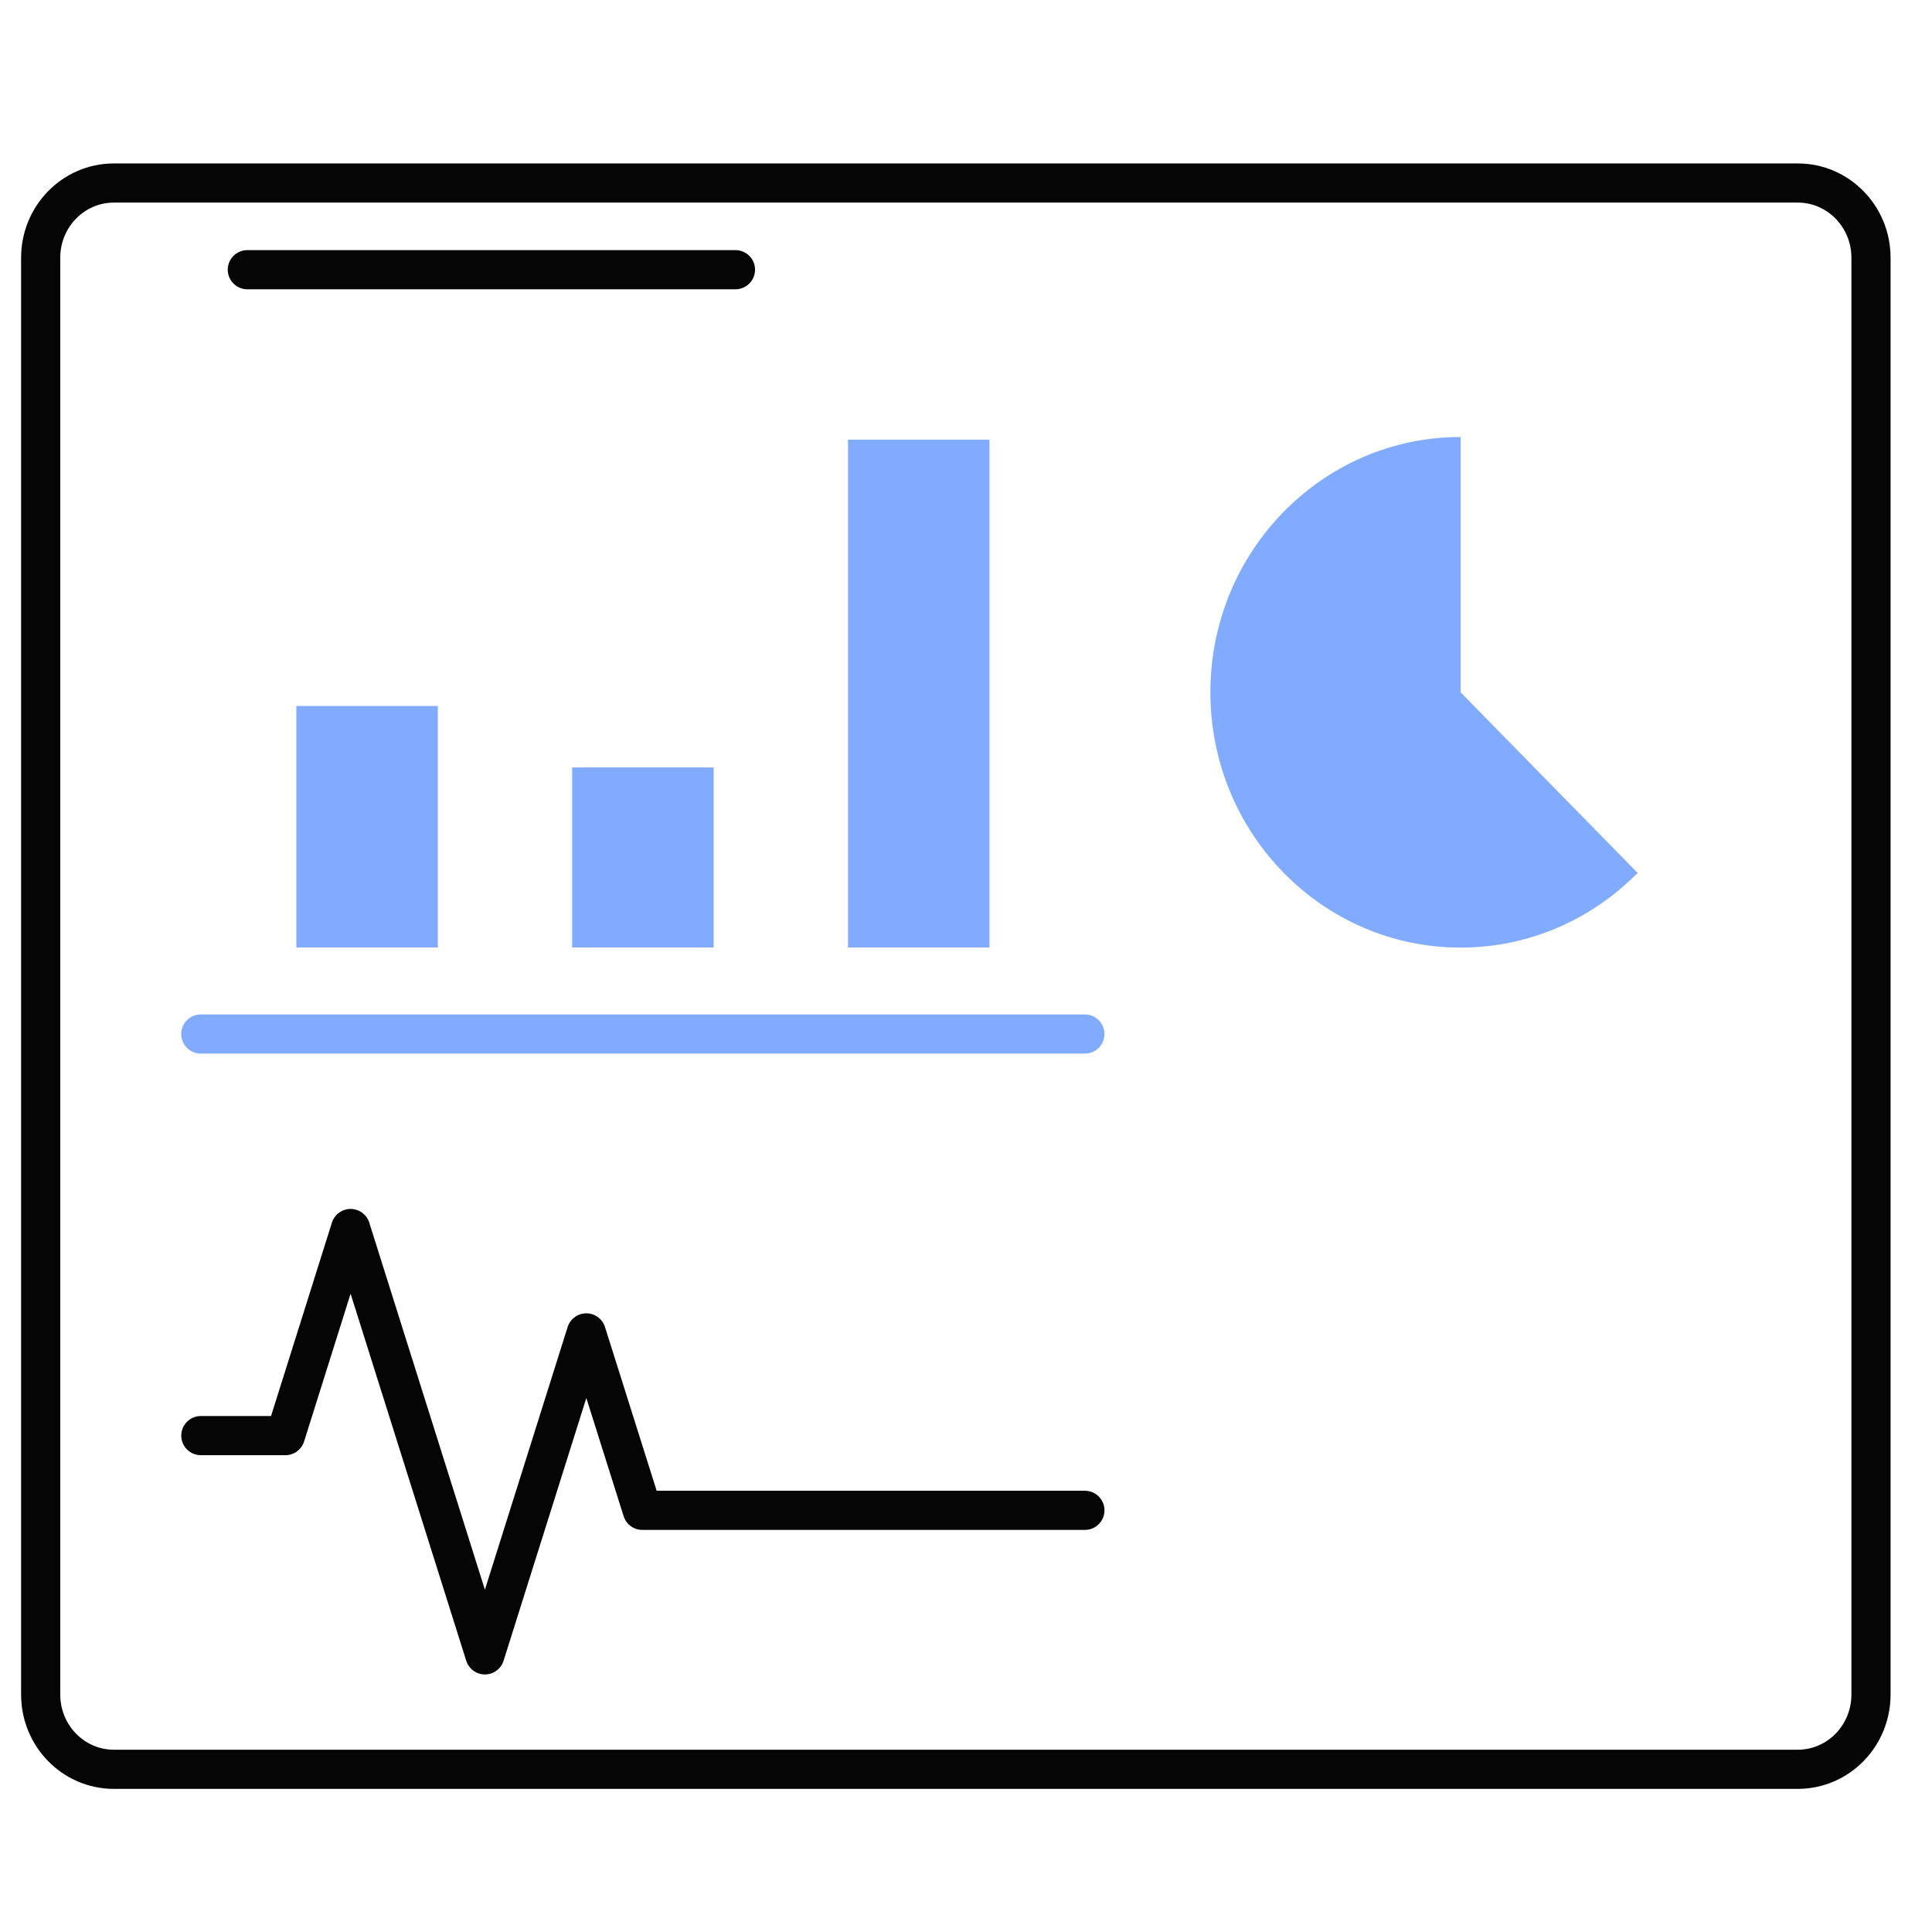
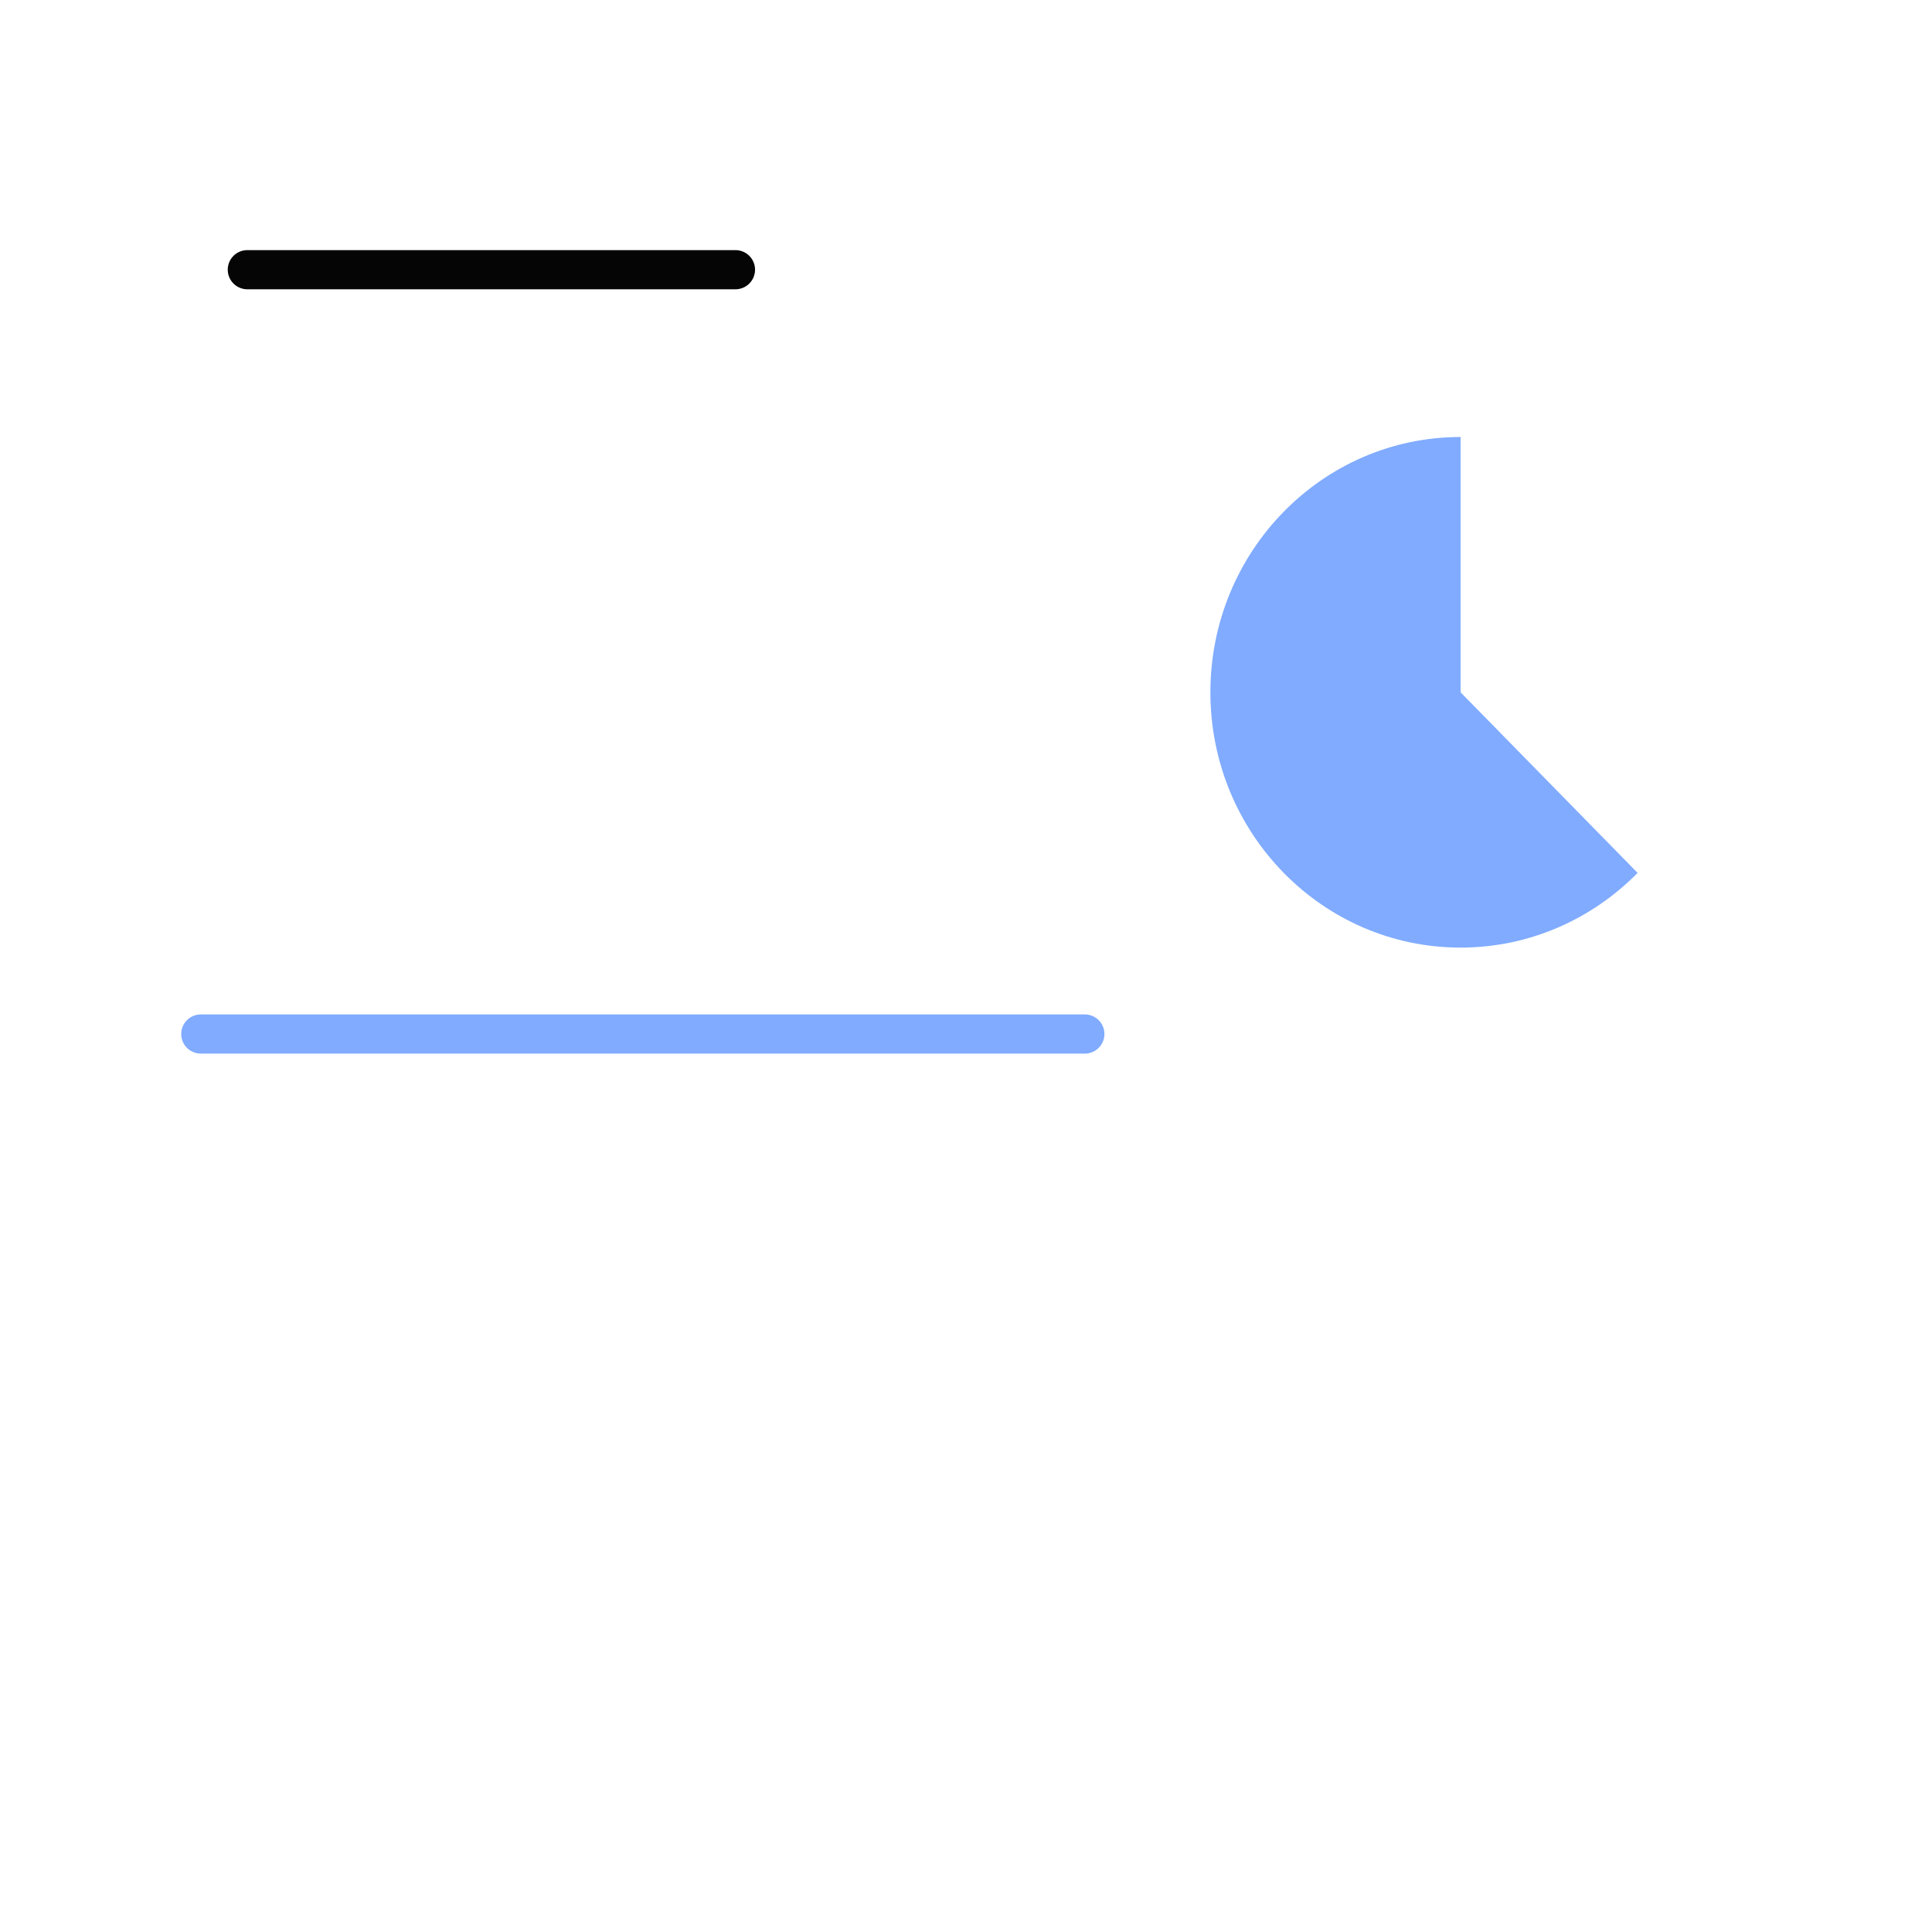
<svg xmlns="http://www.w3.org/2000/svg" width="74" height="74" viewBox="0 0 74 74" fill="none">
  <g id="icon">
-     <path id="Vector" d="M41.554 57.849H24.602L22.457 51.053L18.573 63.385L13.428 47.055L10.932 54.987H7.693" stroke="#050505" stroke-width="1.5" stroke-linecap="round" stroke-linejoin="round" />
    <g id="Group">
      <g id="Group_2">
-         <path id="Vector_2" d="M16.77 27.041H11.35V36.29H16.77V27.041Z" fill="#80ABFF" />
-         <path id="Vector_3" d="M27.334 29.395H21.915V36.29H27.334V29.395Z" fill="#80ABFF" />
-         <path id="Vector_4" d="M37.899 16.84H32.48V36.289H37.899V16.84Z" fill="#80ABFF" />
-       </g>
+         </g>
      <g id="Group_3">
        <path id="Vector_5" d="M62.724 33.434C60.985 35.2 58.587 36.295 55.944 36.295C50.651 36.295 46.361 31.917 46.361 26.517C46.361 21.116 50.651 16.738 55.944 16.738V26.517L62.724 33.434Z" fill="#80ABFF" />
      </g>
      <path id="Vector_6" d="M7.691 39.605H41.552" stroke="#80ABFF" stroke-width="1.5" stroke-linecap="round" stroke-linejoin="round" />
    </g>
    <g id="Group_4">
-       <path id="Vector_7" d="M68.859 7.01H4.362C2.813 7.01 1.558 8.291 1.558 9.871V64.906C1.558 66.487 2.813 67.768 4.362 67.768H68.859C70.408 67.768 71.663 66.487 71.663 64.906V9.871C71.663 8.291 70.408 7.01 68.859 7.01Z" stroke="#050505" stroke-width="1.5" stroke-linecap="round" stroke-linejoin="round" />
      <path id="Vector_8" d="M9.473 10.33H28.17" stroke="#050505" stroke-width="1.5" stroke-linecap="round" stroke-linejoin="round" />
    </g>
  </g>
</svg>